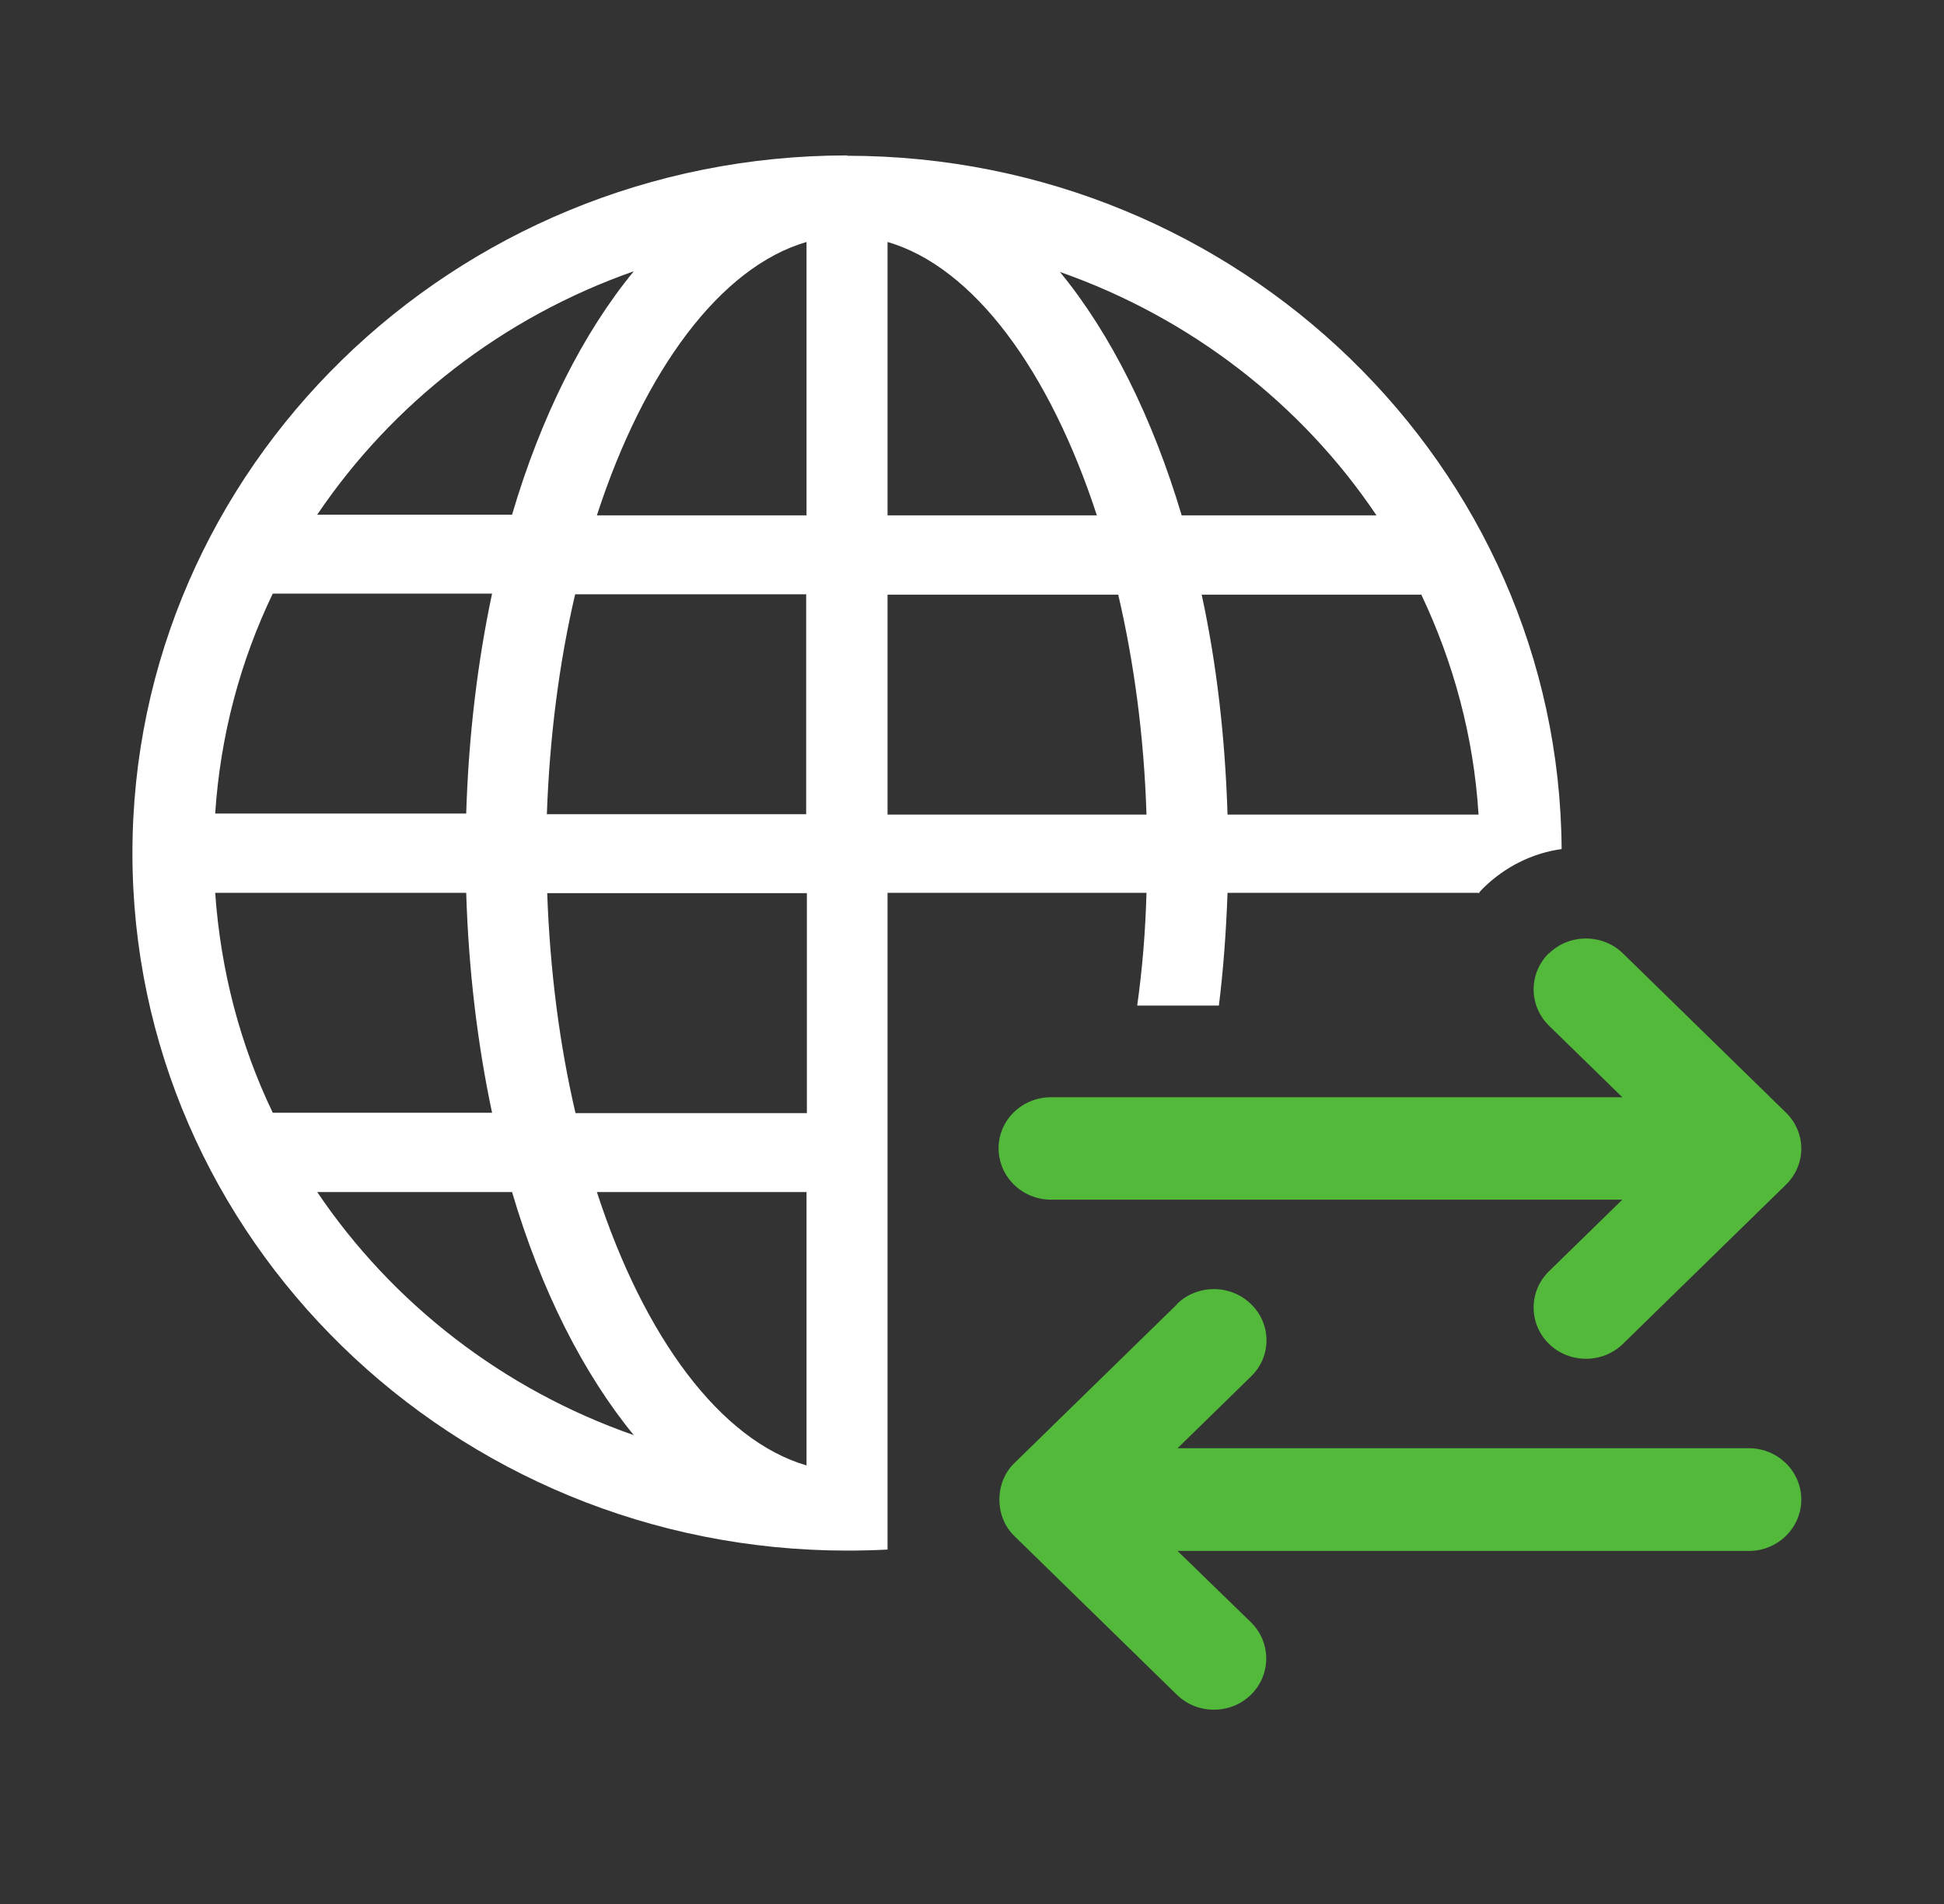
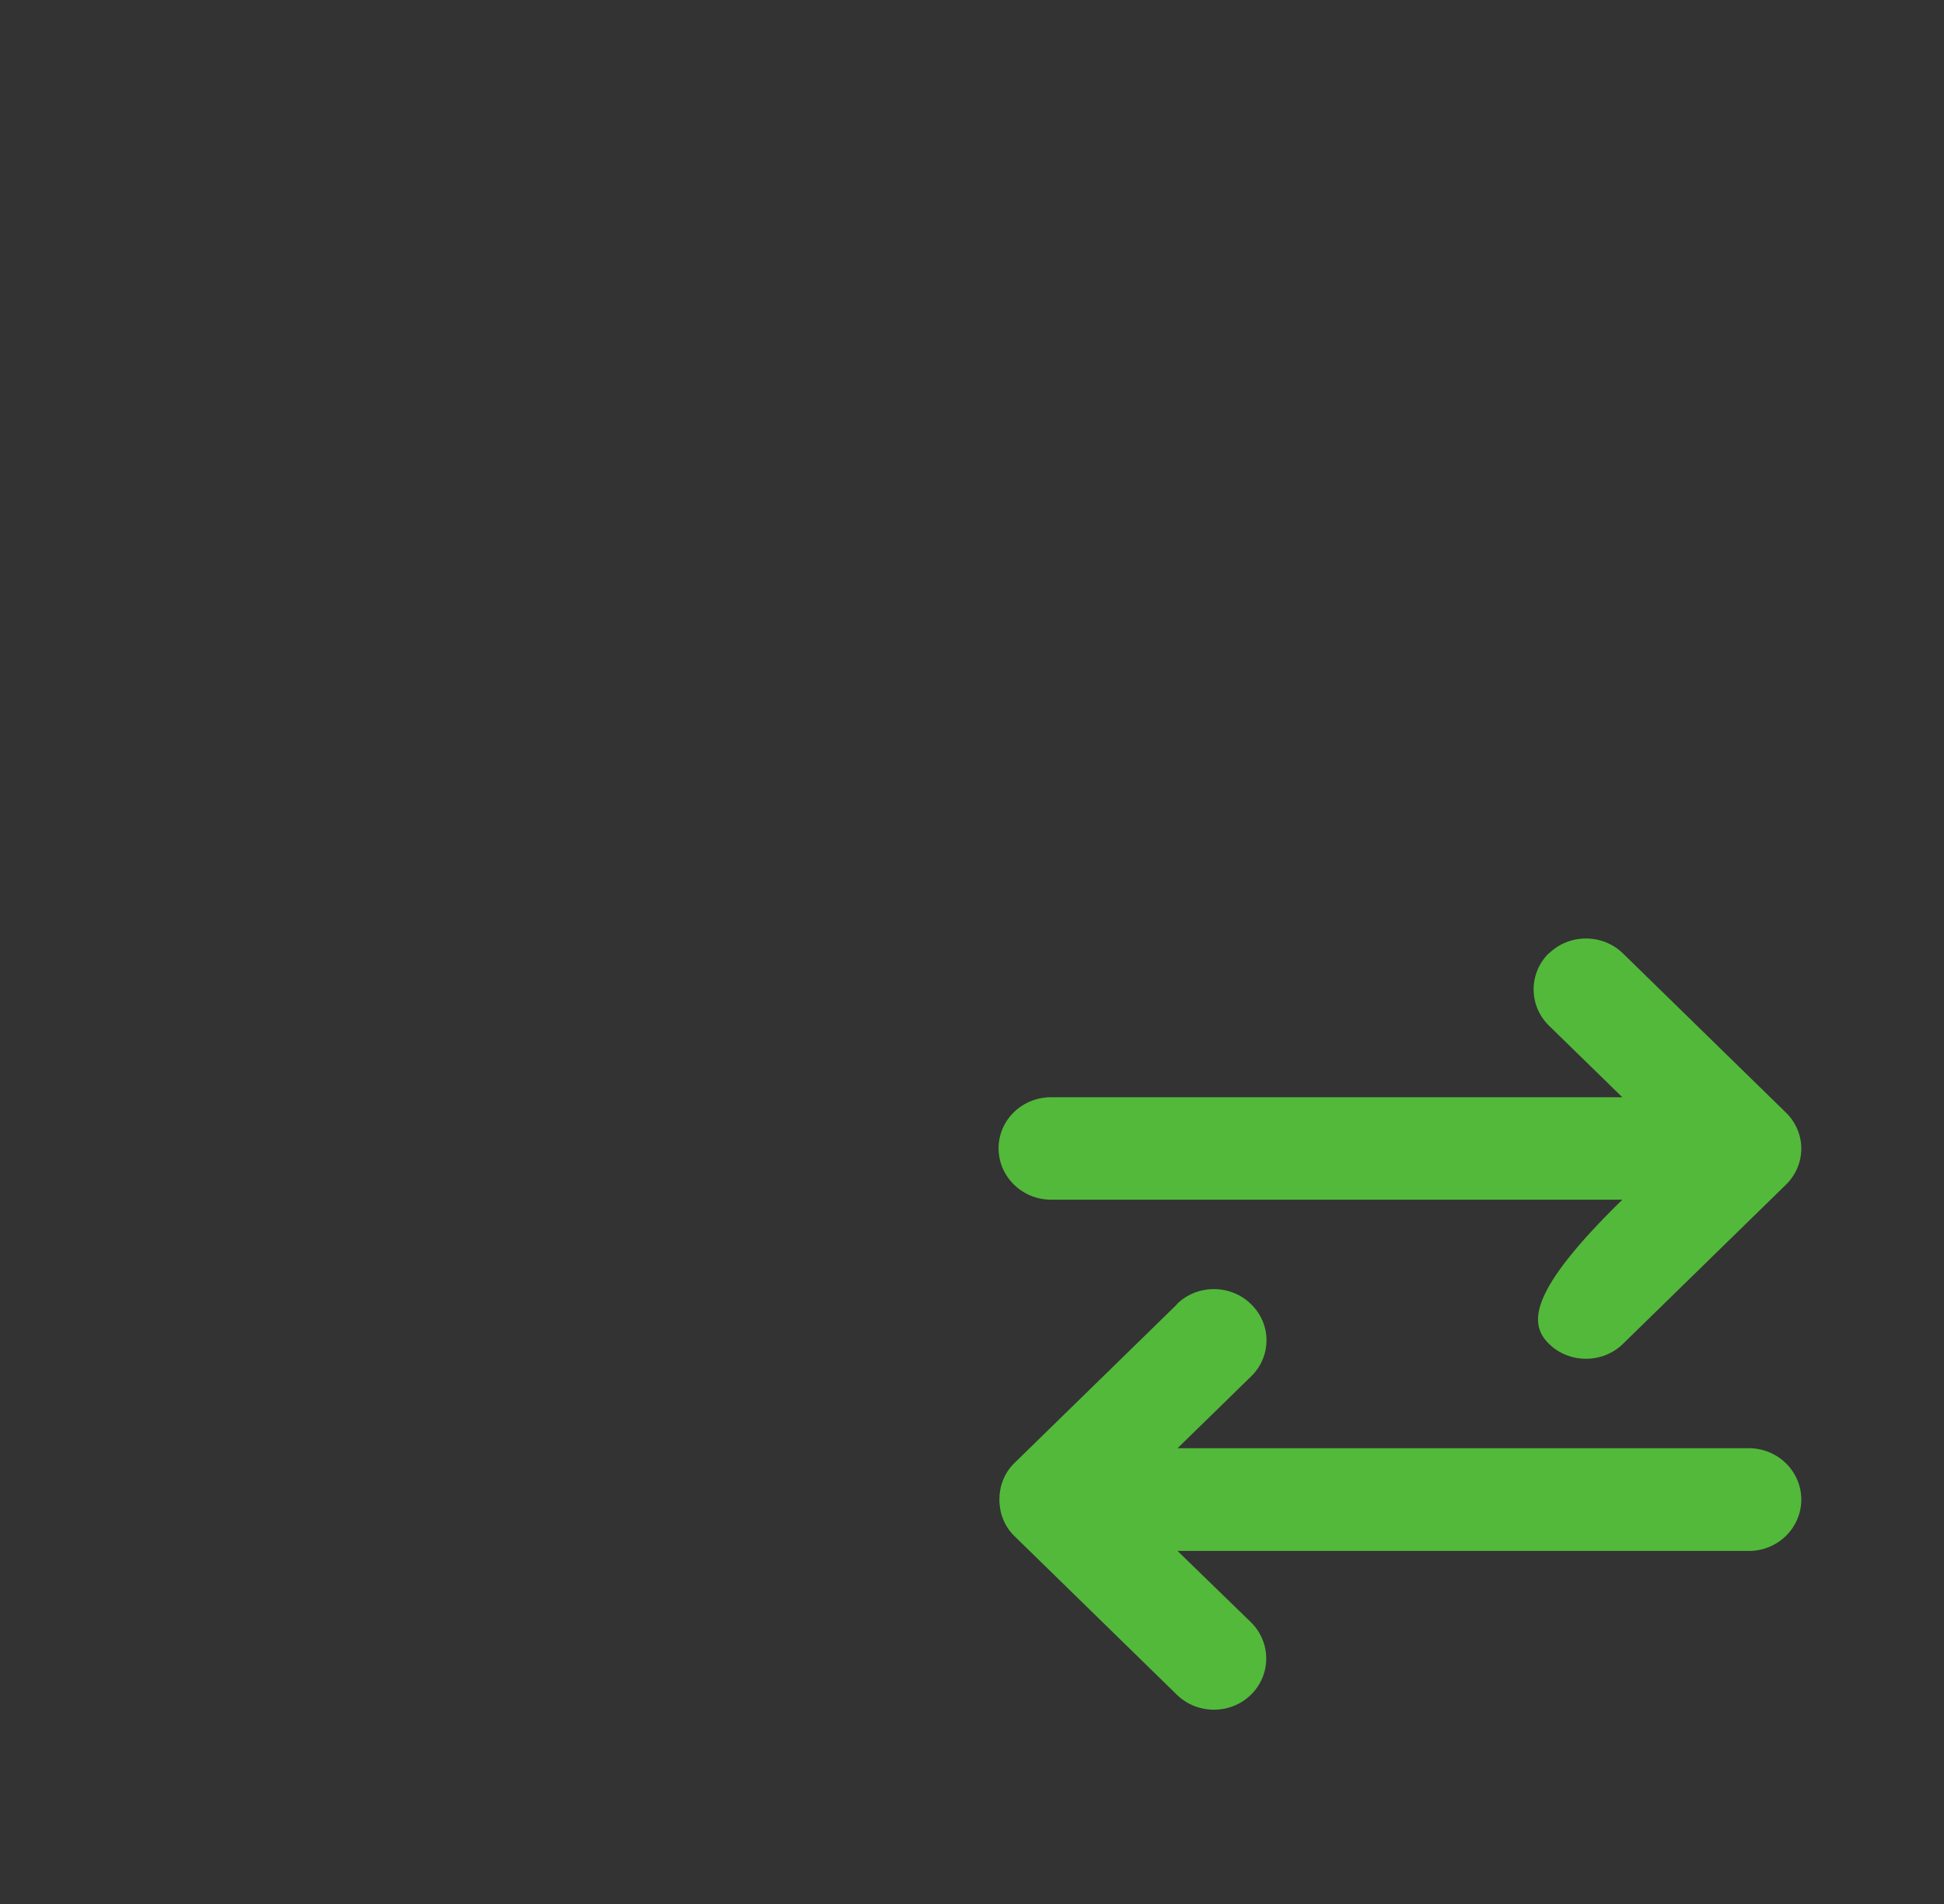
<svg xmlns="http://www.w3.org/2000/svg" width="49" height="48" viewBox="0 0 49 48" fill="none">
  <rect x="0" y="0" width="49" height="48" fill="#333333" stroke="none" />
-   <path d="M30.941 20.536C30.88 18.572 30.663 16.712 30.289 14.991H35.825C36.633 16.694 37.146 18.563 37.268 20.536H30.941ZM26.717 6.856C30.011 8.012 32.809 10.185 34.695 12.992H29.785C29.046 10.515 27.994 8.412 26.717 6.856ZM22.371 20.536V14.991H28.186C28.585 16.703 28.837 18.572 28.898 20.536H22.371ZM22.371 6.1C24.544 6.734 26.456 9.342 27.647 12.992H22.371V6.1ZM20.329 12.992H15.045C16.235 9.333 18.156 6.734 20.329 6.1V12.992ZM20.329 20.527H13.784C13.854 18.563 14.097 16.694 14.497 14.982H20.32V20.527H20.329ZM20.329 28.062H14.506C14.106 26.35 13.863 24.481 13.793 22.517H20.338V28.062H20.329ZM20.329 36.944C18.156 36.31 16.235 33.711 15.045 30.052H20.329V36.944ZM7.996 30.052H12.907C13.637 32.529 14.706 34.633 15.975 36.18C12.681 35.032 9.891 32.86 7.996 30.052ZM5.424 22.509H11.751C11.812 24.473 12.038 26.333 12.403 28.053H6.875C6.058 26.35 5.563 24.481 5.424 22.509ZM6.875 14.965H12.403C12.038 16.686 11.812 18.545 11.751 20.51H5.424C5.554 18.537 6.058 16.668 6.875 14.965ZM15.975 6.839C14.697 8.394 13.637 10.498 12.907 12.975H7.996C9.891 10.167 12.681 7.994 15.975 6.839ZM21.355 3.918C11.412 3.918 3.338 11.81 3.338 21.509C3.338 31.208 11.421 39.091 21.355 39.091C21.702 39.091 22.041 39.082 22.371 39.065V22.509H28.898C28.872 23.482 28.794 24.429 28.664 25.351H30.723C30.836 24.438 30.906 23.491 30.941 22.509H37.268V22.526C37.303 22.474 37.337 22.439 37.389 22.387C37.928 21.857 38.615 21.509 39.362 21.405C39.301 11.758 31.236 3.927 21.355 3.927" fill="white" />
  <path d="M29.663 32.886L25.561 36.892C25.066 37.379 25.066 38.231 25.561 38.717L29.663 42.724C30.176 43.228 31.019 43.228 31.532 42.724C32.044 42.22 32.044 41.403 31.532 40.899L29.681 39.1H44.082C44.812 39.1 45.403 38.517 45.403 37.805C45.403 37.092 44.812 36.51 44.082 36.51H29.681L31.532 34.702C31.793 34.45 31.923 34.12 31.923 33.79C31.923 33.459 31.793 33.129 31.532 32.877C31.019 32.373 30.176 32.373 29.663 32.877" fill="#53B93B" />
-   <path d="M39.041 24.03C38.528 24.534 38.528 25.351 39.041 25.855L40.892 27.662H26.491C25.761 27.662 25.17 28.236 25.17 28.949C25.17 29.661 25.761 30.244 26.491 30.244H40.892L39.041 32.051C38.528 32.556 38.528 33.373 39.041 33.877C39.554 34.381 40.397 34.381 40.91 33.877L45.012 29.87C45.264 29.627 45.403 29.296 45.403 28.957C45.403 28.618 45.264 28.288 45.012 28.045L40.91 24.038C40.397 23.534 39.554 23.534 39.041 24.038" fill="#53B93B" />
+   <path d="M39.041 24.03C38.528 24.534 38.528 25.351 39.041 25.855L40.892 27.662H26.491C25.761 27.662 25.17 28.236 25.17 28.949C25.17 29.661 25.761 30.244 26.491 30.244H40.892C38.528 32.556 38.528 33.373 39.041 33.877C39.554 34.381 40.397 34.381 40.91 33.877L45.012 29.87C45.264 29.627 45.403 29.296 45.403 28.957C45.403 28.618 45.264 28.288 45.012 28.045L40.91 24.038C40.397 23.534 39.554 23.534 39.041 24.038" fill="#53B93B" />
</svg>